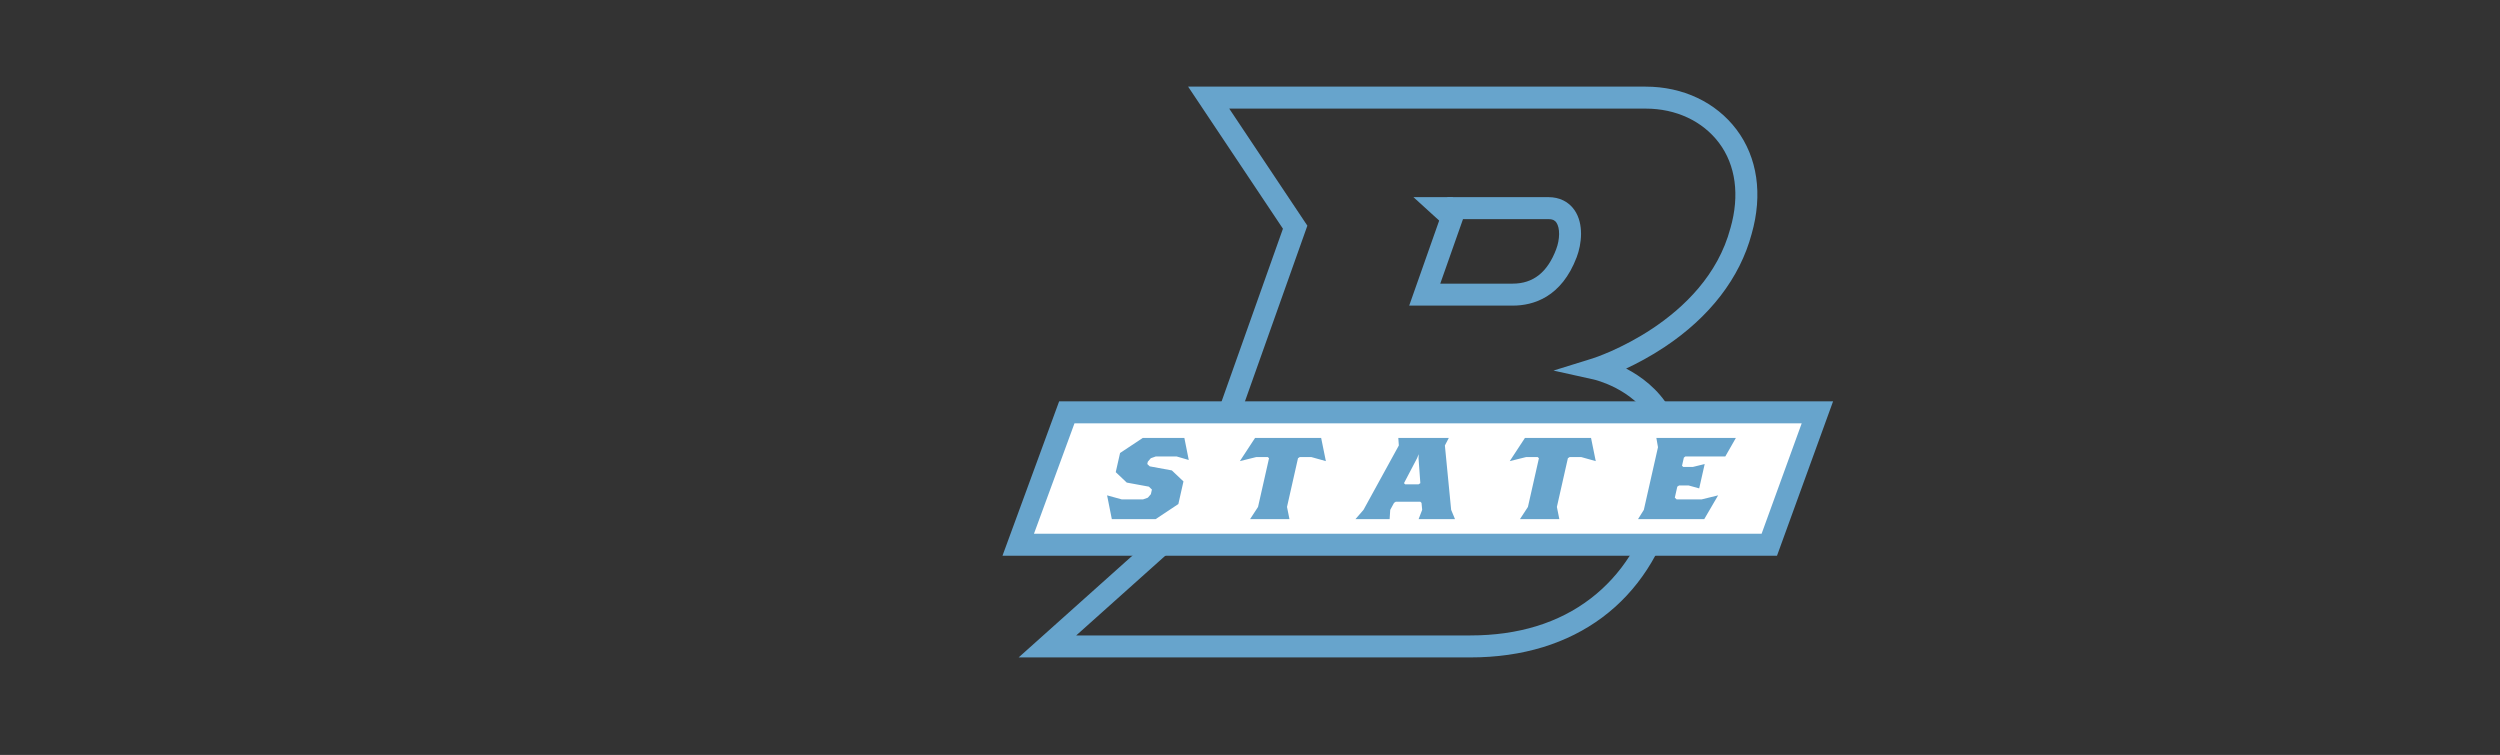
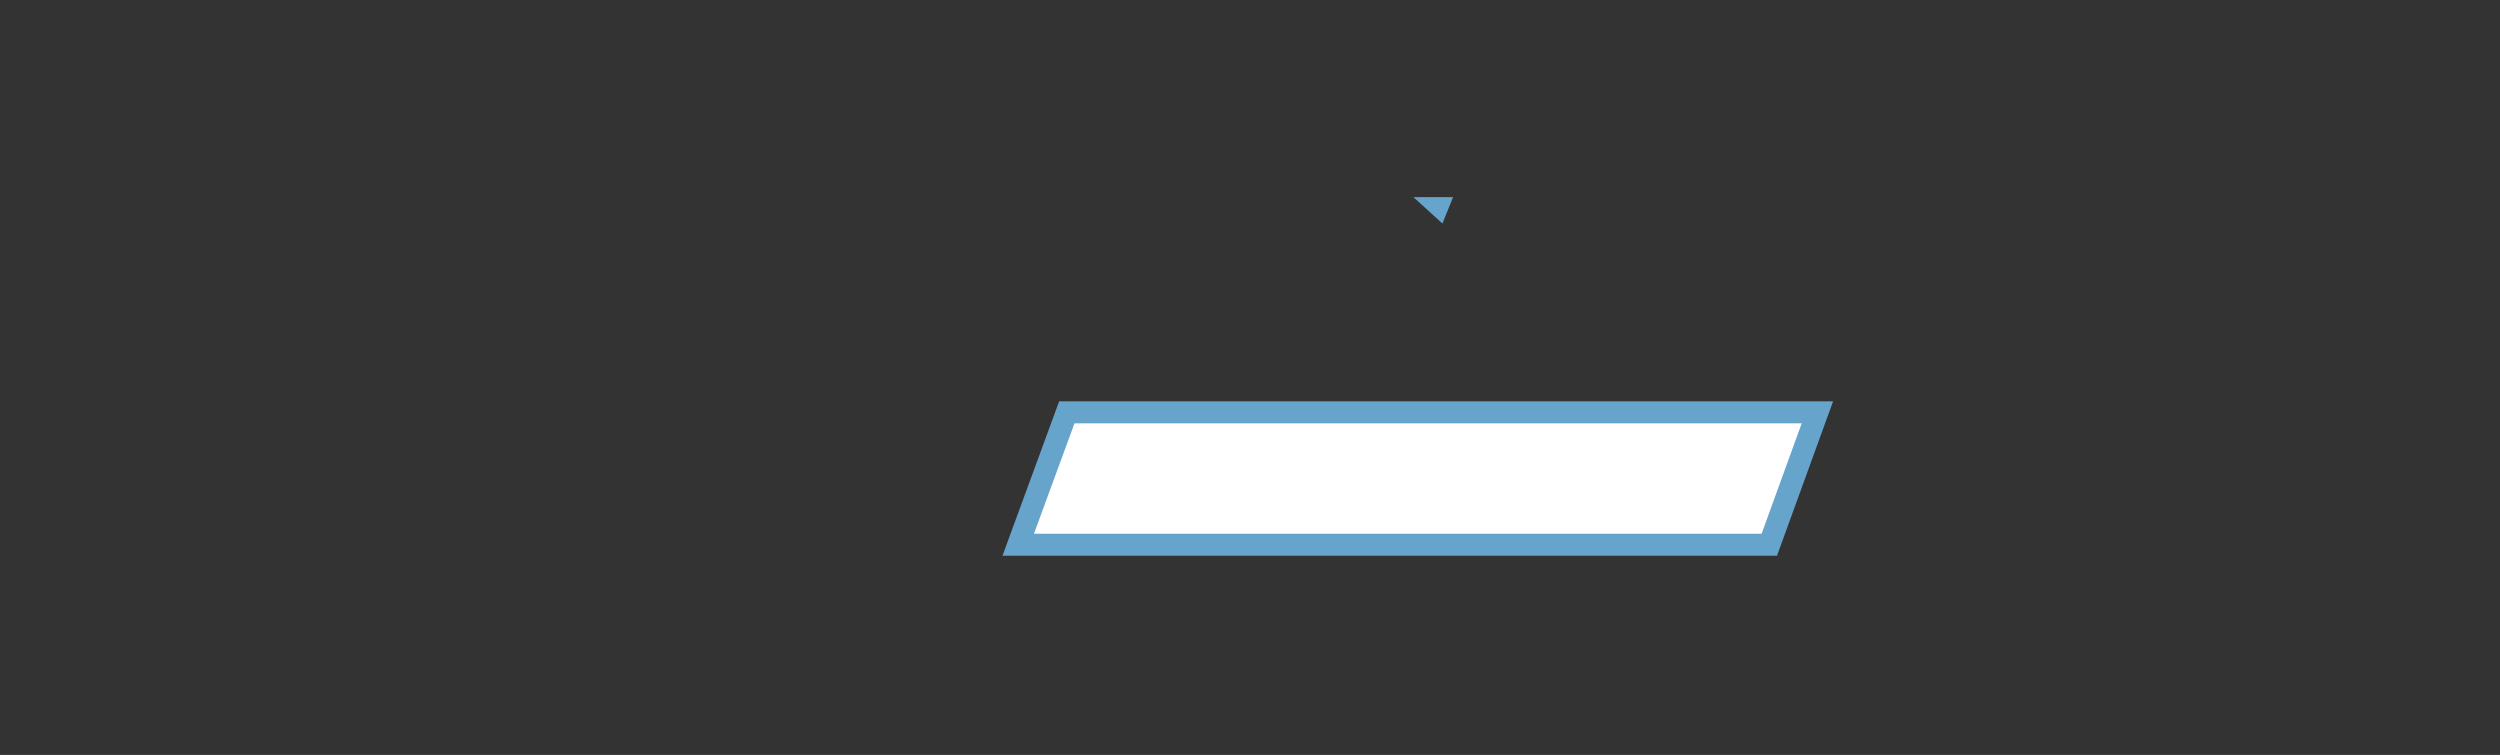
<svg xmlns="http://www.w3.org/2000/svg" width="202" height="61" viewBox="0 0 202 61" fill="none">
  <rect x="0" y="0" width="202" height="61" fill="#333333" stroke="none" />
-   <path d="M116.373 22.918H122.224C123.88 22.918 125.028 22.012 125.736 20.15C126.048 19.33 126.056 18.419 125.756 17.983C125.667 17.854 125.514 17.706 125.119 17.706H118.21L116.373 22.918ZM122.224 24.694H113.863L116.953 15.929H125.119C126.008 15.929 126.753 16.3 127.218 16.974C127.992 18.096 127.798 19.726 127.397 20.781C126.168 24.015 123.906 24.694 122.224 24.694ZM86.958 51.343L118.813 51.343C122.677 51.343 125.945 50.338 128.528 48.358C131.016 46.449 132.743 43.738 133.66 40.3L133.67 40.264C134.457 37.741 134.366 35.615 133.398 33.945C131.916 31.387 128.816 30.673 128.785 30.666L125.521 29.942L128.712 28.95C128.802 28.922 137.793 26.032 139.818 18.437L139.823 18.421C140.578 15.779 140.247 13.334 138.89 11.536C137.567 9.782 135.412 8.776 132.978 8.776L99.322 8.776L105.635 18.235L97.095 42.272L86.958 51.343ZM118.813 53.119L82.308 53.119L95.573 41.25L103.662 18.48L96 7L132.978 7C135.975 7 138.647 8.263 140.309 10.466C142.007 12.718 142.442 15.714 141.533 18.902C140.583 22.455 138.151 25.615 134.499 28.039C133.363 28.793 132.278 29.366 131.391 29.78C132.577 30.398 133.981 31.417 134.925 33.037C136.159 35.154 136.309 37.757 135.372 40.776C133.272 48.62 127.238 53.119 118.813 53.119Z" fill="#67A4CC" />
  <path d="M142.959 44.015L82.272 44.015L86.198 33.316L146.845 33.316L142.959 44.015Z" fill="white" />
  <path d="M83.544 43.127L142.337 43.127L145.578 34.204L86.819 34.204L83.544 43.127ZM143.582 44.903L81 44.903L85.579 32.428L148.113 32.428L143.582 44.903Z" fill="#67A4CC" />
-   <path d="M95.083 36.885L96.051 37.166L95.697 35.385H92.337L90.501 36.603L90.152 38.15L91.042 38.993L92.828 39.321L93.075 39.555L92.991 39.93L92.747 40.212L92.355 40.352H90.639L89.453 40.024L89.835 41.945H93.376L95.211 40.727L95.624 38.899L94.685 38.009L92.898 37.681L92.701 37.494L92.743 37.306L92.986 37.025L93.378 36.885H95.083ZM105.956 36.931L107.13 37.259L106.749 35.385H101.408L100.181 37.259L101.503 36.931H102.439L102.538 37.025L101.649 40.961L101.007 41.945H104.188L103.99 40.961L104.878 37.025L105.02 36.931H105.956ZM114.618 37.025L114.763 39.04L114.621 39.134H113.541L113.442 39.04L114.498 37.025L114.632 36.697L114.618 37.025ZM114.623 41.945H117.563L117.253 41.196L116.747 35.994L117.064 35.385H112.983L113.026 35.994L110.171 41.196L109.521 41.945H112.282L112.331 41.196L112.638 40.633L112.78 40.539H114.76L114.859 40.633L114.912 41.196L114.623 41.945ZM127.763 36.931L128.937 37.259L128.556 35.385H123.215L121.987 37.259L123.309 36.931H124.246L124.345 37.025L123.456 40.961L122.813 41.945H125.994L125.796 40.961L126.685 37.025L126.826 36.931H127.763ZM133.834 35.385L133.965 36.135L132.822 41.196L132.353 41.945H137.704L138.824 40.024L137.49 40.352H135.473L135.325 40.212L135.526 39.321L135.667 39.227H136.448L137.295 39.462L137.739 37.494L136.786 37.728H136.006L135.907 37.634L136.055 36.978L136.172 36.885H139.402L140.259 35.385H133.834Z" fill="#67A4CC" />
  <path d="M117.409 15.929H114.205L116.547 18.061L117.409 15.929Z" fill="#67A4CC" />
</svg>